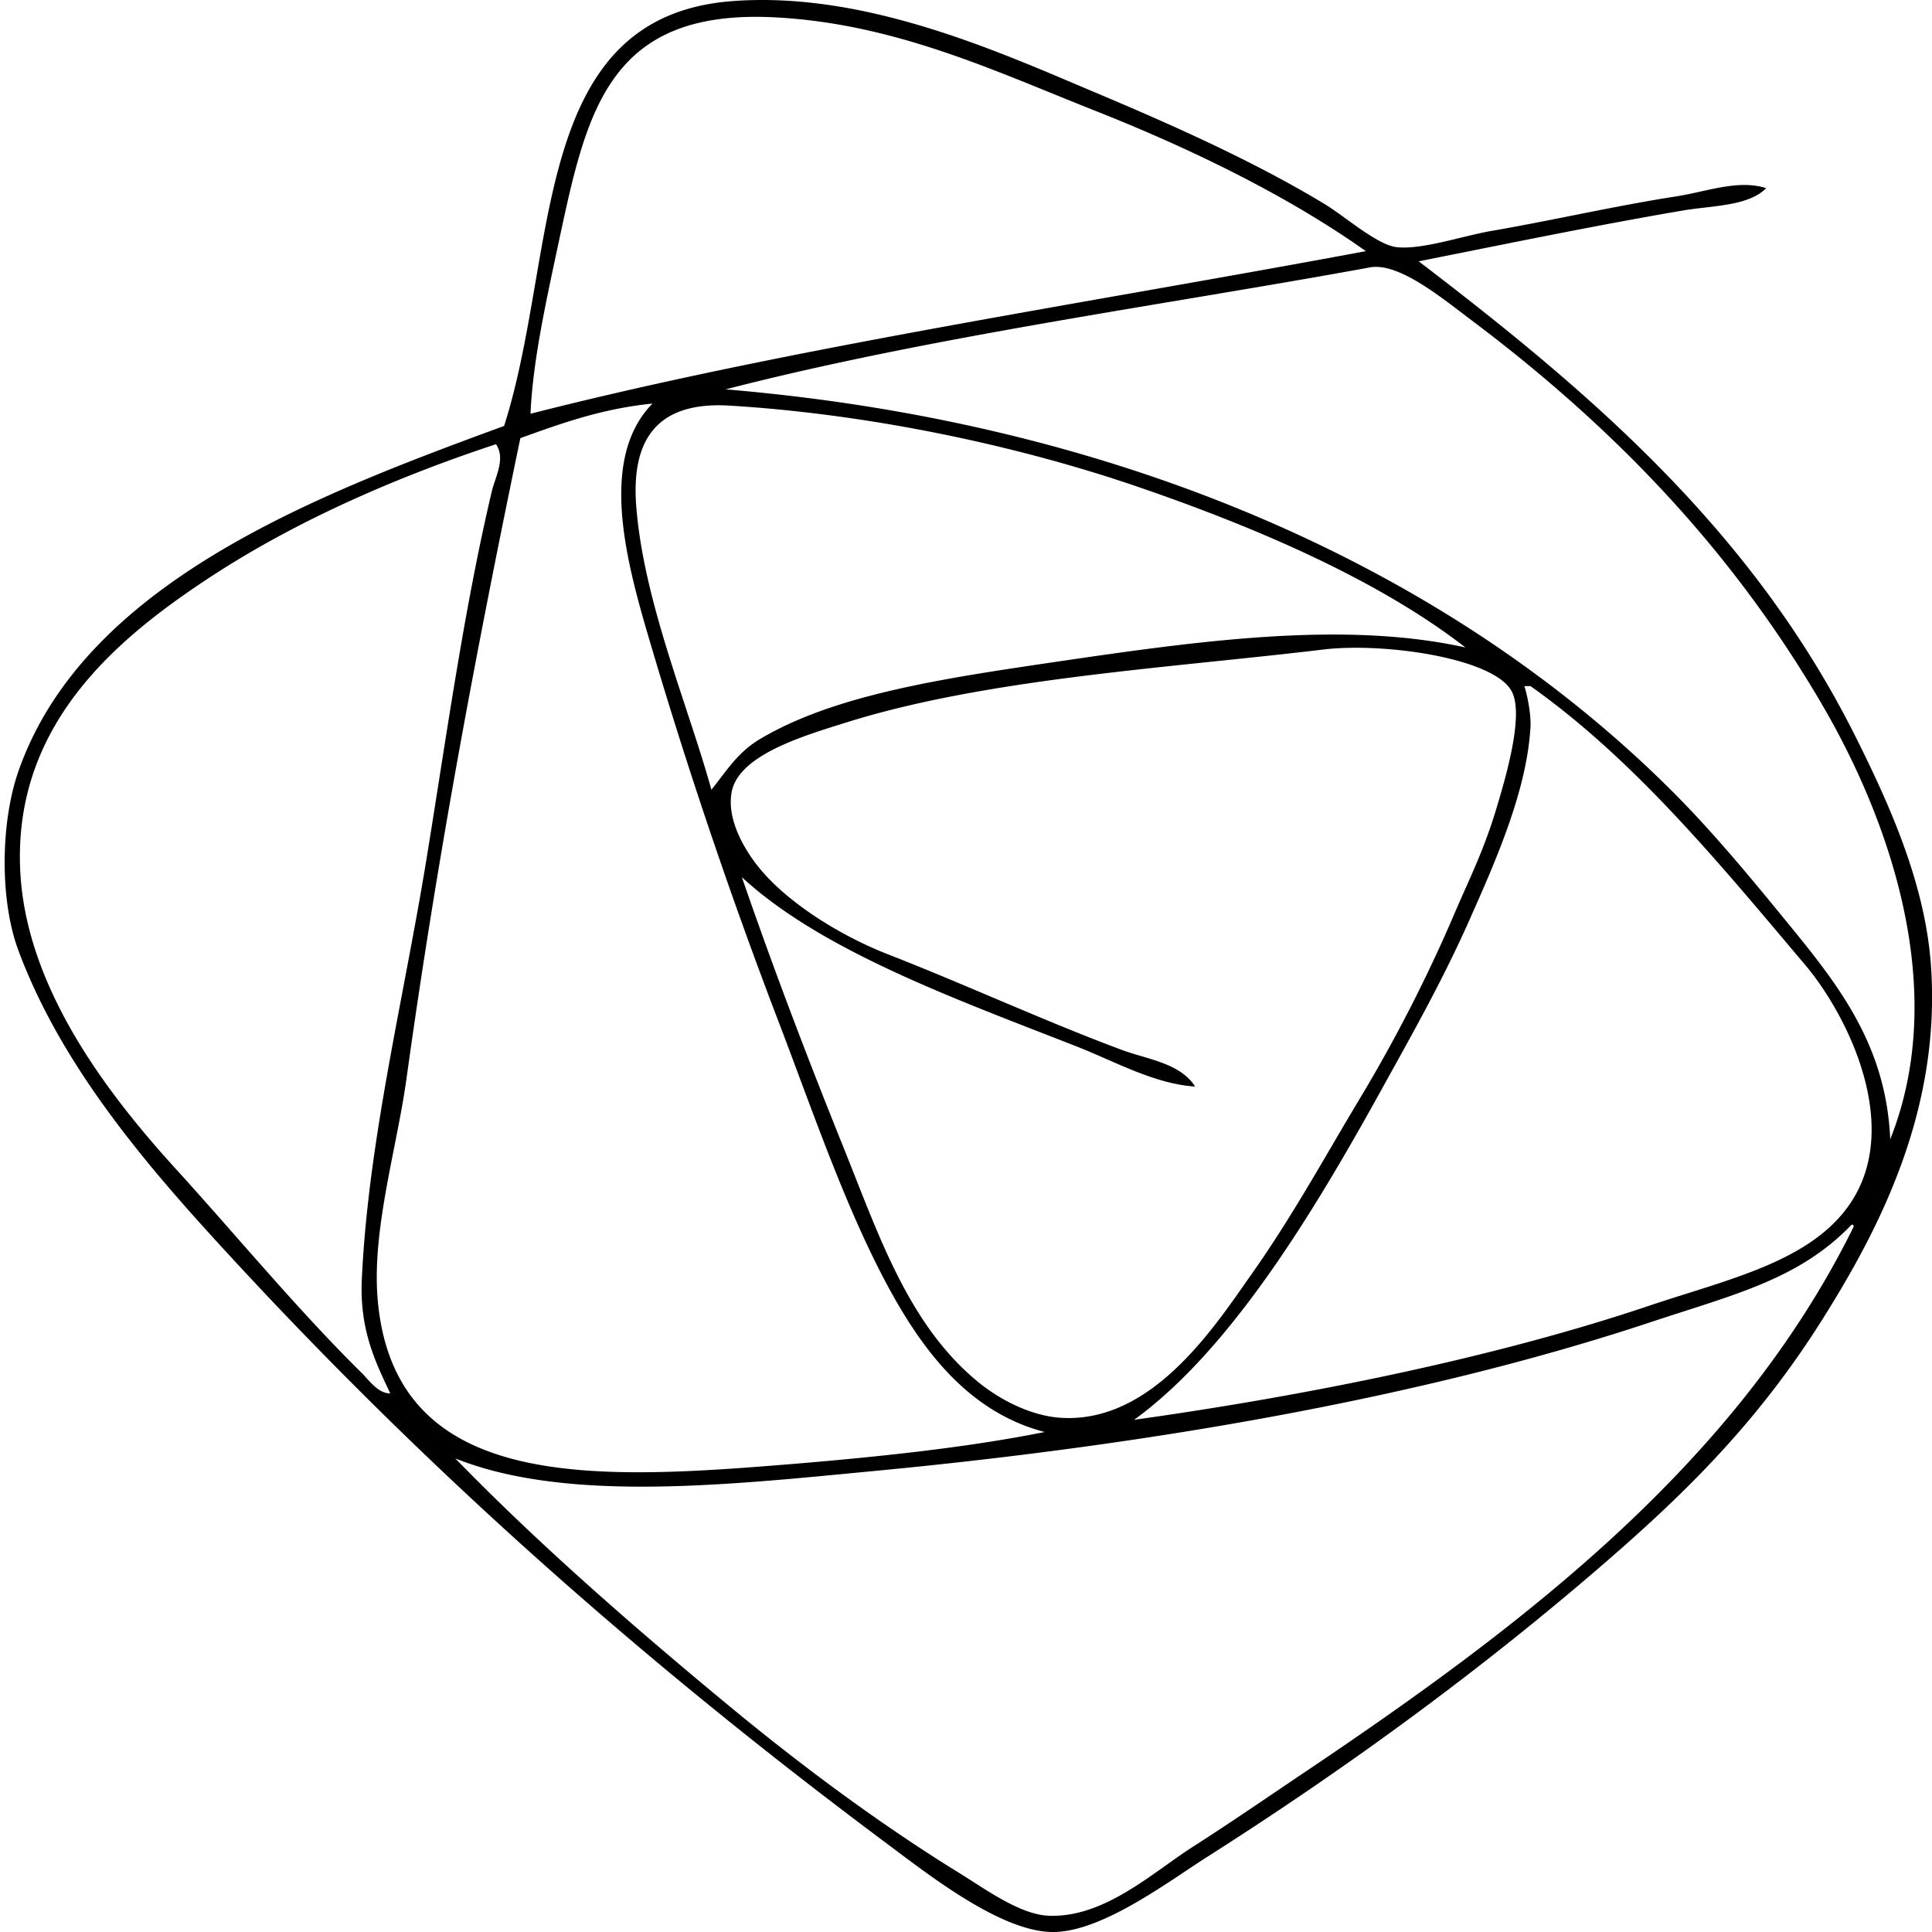
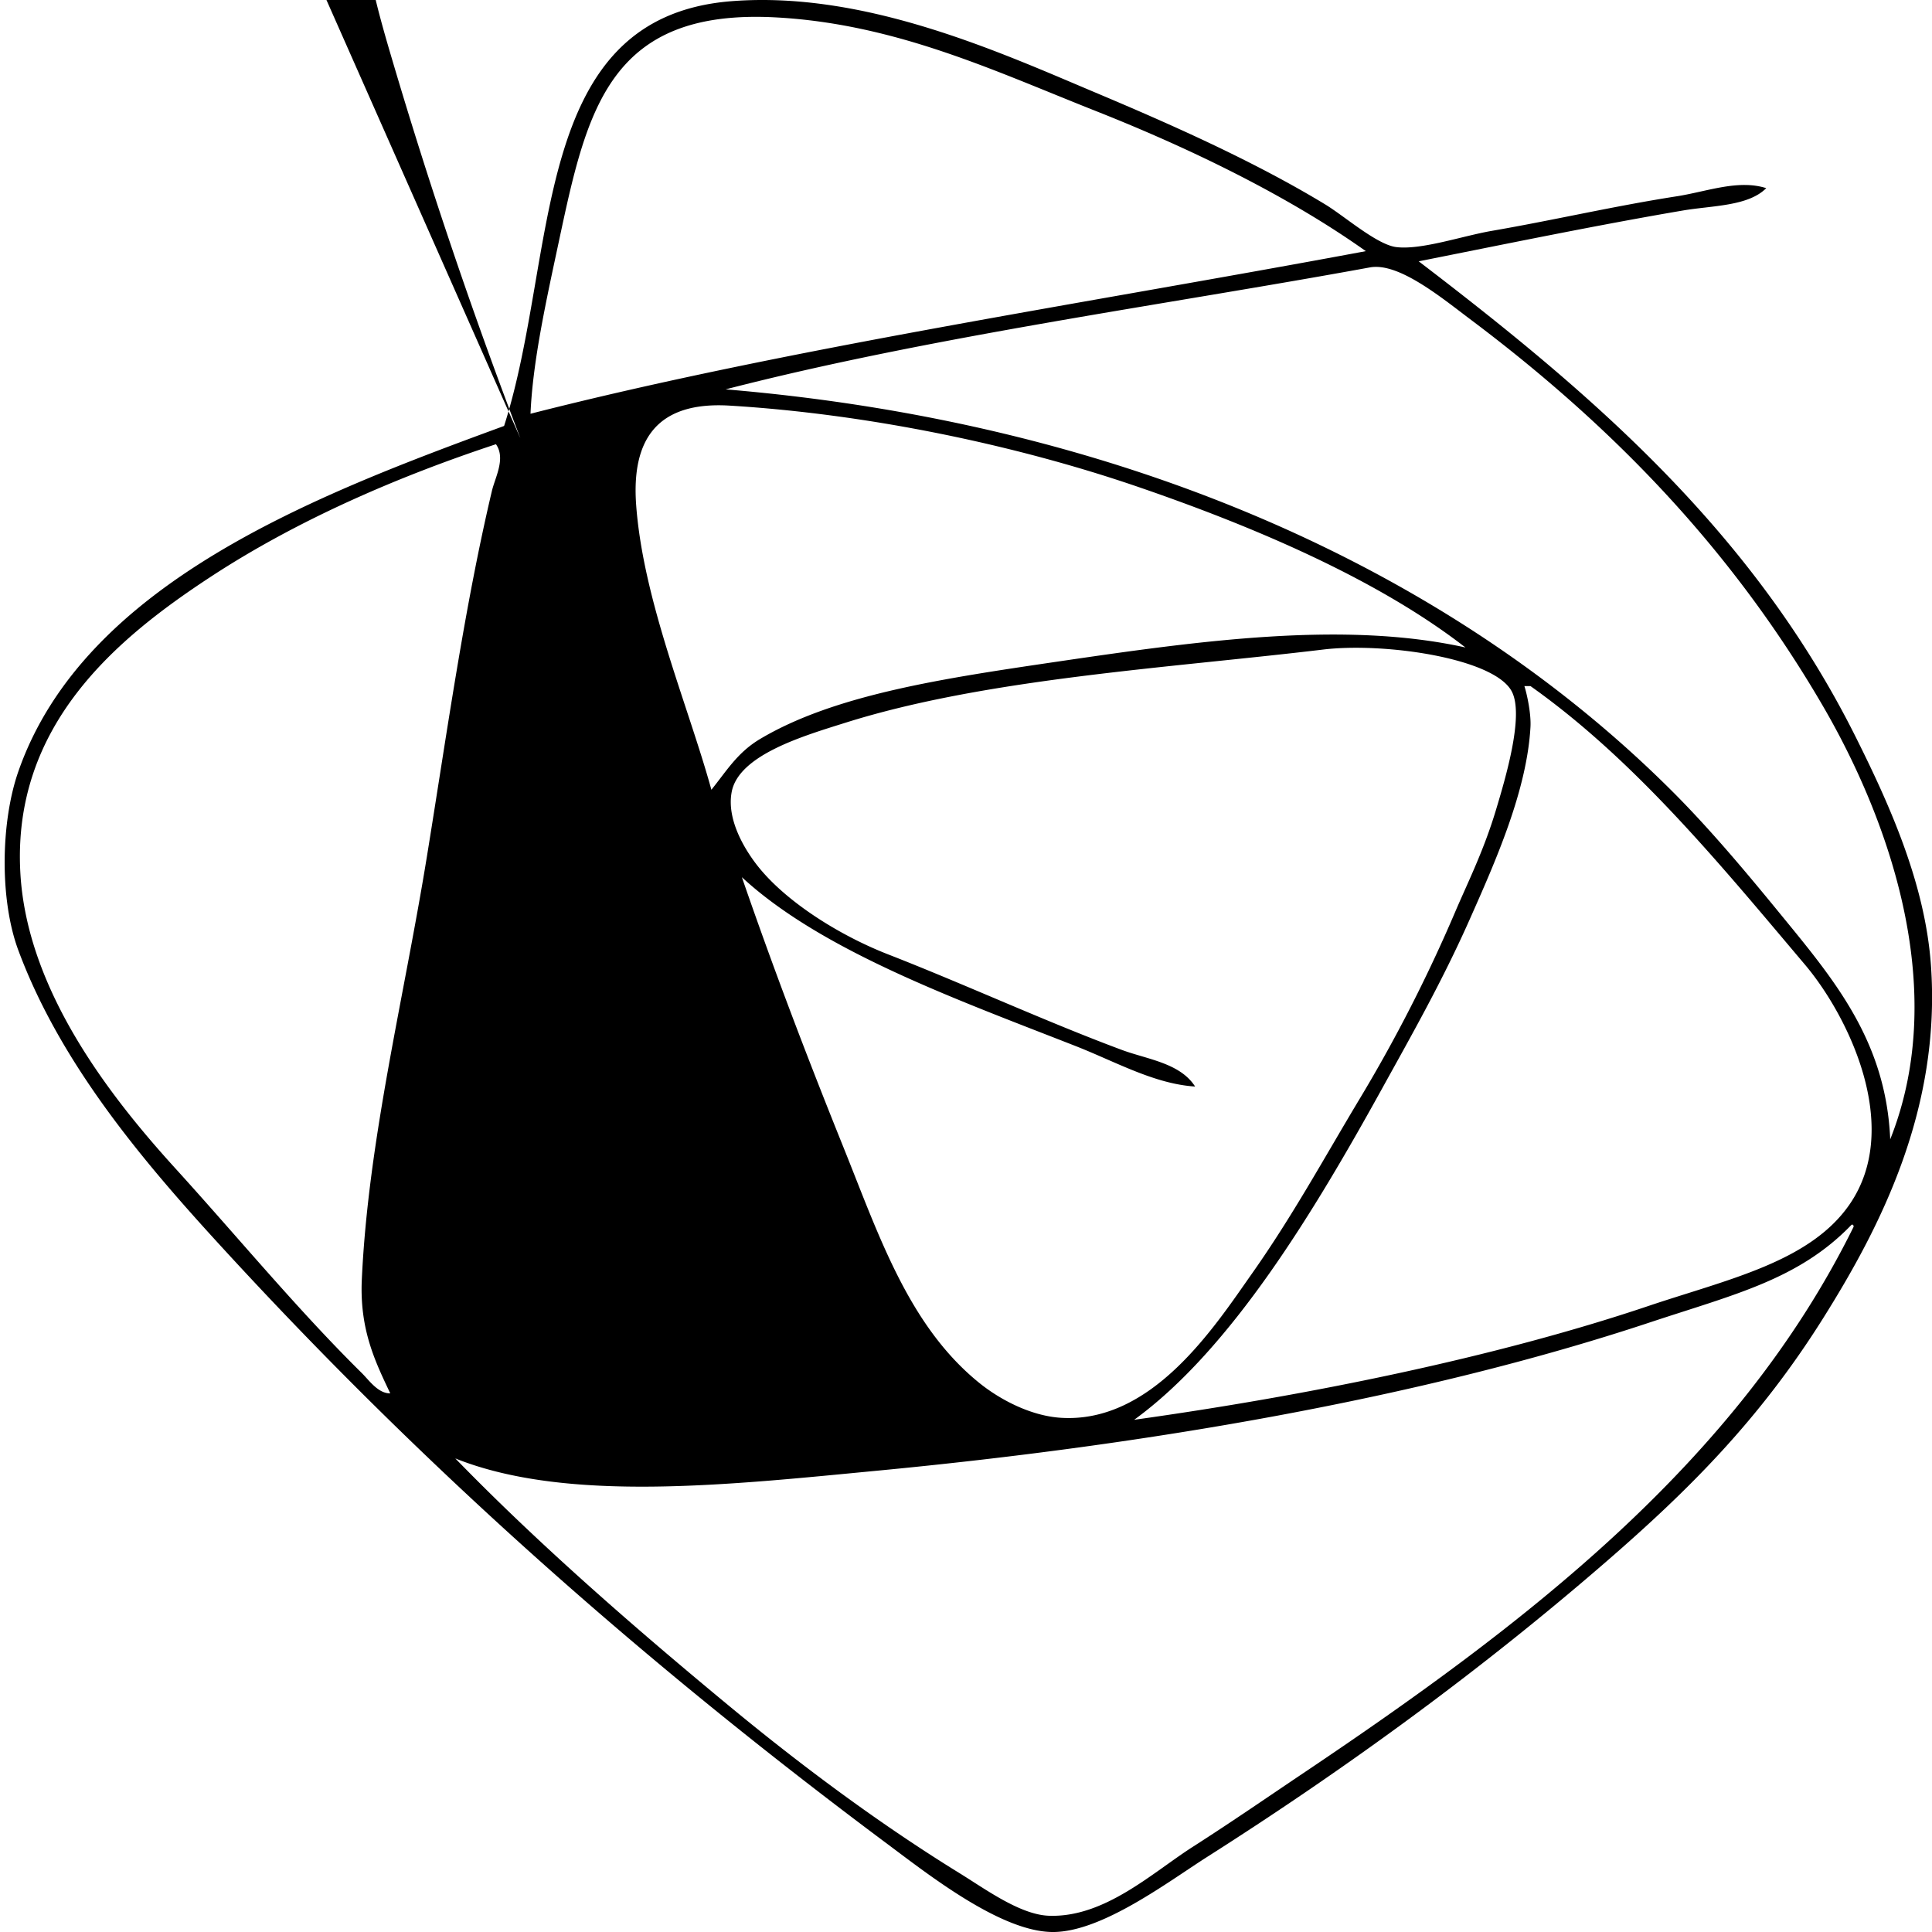
<svg xmlns="http://www.w3.org/2000/svg" width="200" height="200" fill="none" viewBox="0 0 200 200">
-   <path fill="#000" fill-rule="evenodd" d="M182.841 19.477c-1.869 1.886-5.587 1.797-8.626 2.315-8.891 1.512-18.604 3.521-27.351 5.26 17.873 13.65 34.577 27.904 45.235 49.234 3.523 7.05 7.173 15.168 7.786 23.565 1.088 14.95-5.266 27.236-11.152 36.608-6.571 10.467-13.851 17.744-22.513 25.249-12.551 10.876-26.333 21.029-41.238 30.508-4.049 2.574-10.907 7.794-15.99 7.785-5.343-.01-12.792-5.876-17.042-9.047-25.293-18.86-47.787-38.755-68.801-61.649-8.186-8.915-16.828-19.037-21.25-30.928-1.963-5.28-1.813-13.319 0-18.516 6.807-19.504 30.792-28.616 50.285-35.767C57.86 26.368 54.701 1.758 75.75.121c13.838-1.078 27.755 5.294 37.662 9.468 7.736 3.26 16.371 7.079 23.775 11.573 2 1.214 5.357 4.176 7.364 4.418 2.597.314 6.831-1.154 9.888-1.683 6.478-1.12 12.566-2.55 19.148-3.578 3.125-.49 6.352-1.767 9.254-.842Zm-69.431-7.996c-10.377-4.103-20.613-8.99-33.033-9.677-17.33-.96-19.617 9.57-22.513 23.143-1.305 6.117-2.713 12.416-2.946 17.884 26.44-6.749 57.441-11.413 86.473-16.832-7.698-5.469-17.532-10.384-27.981-14.518Zm75.322 61.647c-9.392-16.152-21.613-28.86-36.399-39.976-3.097-2.327-7.538-6.017-10.519-5.47-21.192 3.882-45.502 7.16-66.697 12.624 40.964 3.428 75.021 18.635 98.045 41.659 3.666 3.665 7.257 7.91 10.941 12.413 5.639 6.897 11.132 13.26 11.572 23.566 6.335-15.935-.533-33.79-6.943-44.816ZM53.867 45.356c-4.49 21.597-8.577 43.14-11.783 66.276-1.034 7.468-3.711 15.999-2.944 23.353 1.903 18.306 20.074 18.334 39.555 16.832 10.793-.832 20.93-1.864 29.454-3.576-8.568-2.229-13.565-9.632-17.463-17.463-3.814-7.667-6.848-16.528-10.098-25.039a528.664 528.664 0 0 1-13.255-39.133c-2.41-8.146-5.482-19.025.21-24.826-5.232.52-9.449 2.053-13.676 3.576Zm63.96 5.05c-12.945-4.44-28.218-7.563-42.29-8.416-7.515-.456-10.184 3.5-9.68 10.31.735 9.919 5.38 20.731 7.786 29.454 1.577-1.948 2.688-3.855 5.05-5.259 7.738-4.602 18.982-6.268 30.718-7.996 14.871-2.19 29.788-4.245 42.291-1.472-8.618-6.696-20.831-12.148-33.875-16.621Zm-95.942 9.256C12.1 66.063 1.24 75.042 2.108 90.382c.679 11.99 9.065 22.89 15.99 30.508 6.518 7.166 12.694 14.676 19.357 21.249.767.758 1.678 2.113 2.946 2.104-1.532-3.239-3.185-6.564-2.946-11.783.662-14.415 4.343-29.039 6.733-43.762 2.088-12.856 3.86-25.721 6.733-37.873.335-1.416 1.453-3.367.42-4.84-10.13 3.345-20.505 7.825-29.456 13.677Zm65.436 59.124c3.674 9.126 6.754 18.498 14.095 24.406 2.036 1.637 5.224 3.378 8.416 3.578 9.453.591 15.9-9.435 19.778-14.938 4.222-5.99 7.475-11.976 11.151-18.095a157.646 157.646 0 0 0 9.888-19.356c1.302-3.05 2.935-6.289 4.208-10.52 1.002-3.33 2.891-9.687 1.682-12.202-1.691-3.518-13.207-5.183-19.567-4.418-15.857 1.905-34.883 2.985-49.444 7.573-4.213 1.329-11.037 3.297-11.781 7.154-.59 3.046 1.602 6.384 2.946 7.996 3.006 3.608 8.386 6.94 13.255 8.837 7.942 3.096 16.403 6.996 24.196 9.89 2.607.968 6.022 1.348 7.573 3.787-4.218-.267-8.259-2.582-12.413-4.208-12.421-4.864-26.292-9.867-34.506-17.463 3.22 9.338 6.683 18.447 10.523 27.979Zm71.114-43.554c-.36 6.626-3.652 13.997-6.312 19.988-2.81 6.327-5.922 11.807-9.048 17.463-6.957 12.59-15.576 26.965-25.668 34.294 17.862-2.497 37.358-6.434 53.232-11.781 8.164-2.751 16.705-4.536 20.83-10.52 5.52-8.008-.158-19.54-4.629-24.827-8.595-10.163-17.51-21.115-28.404-28.825h-.631c.307.967.7 2.925.63 4.208Zm12.412 61.647c-23.878 7.931-52.336 12.72-79.95 15.359-15.34 1.465-32.189 3.369-43.763-1.262 8.456 8.707 18.291 17.311 28.404 25.67 7.201 5.952 15.322 12.041 23.775 17.253 2.69 1.658 6.283 4.307 9.258 4.418 5.774.214 10.703-4.447 14.937-7.154 4.026-2.576 7.779-5.169 11.362-7.575 22.77-15.291 44.928-32.073 57.018-56.597-.012-.128-.031-.249-.21-.211-5.466 5.682-12.143 7.214-20.831 10.099Z" clip-rule="evenodd" />
+   <path fill="#000" fill-rule="evenodd" d="M182.841 19.477c-1.869 1.886-5.587 1.797-8.626 2.315-8.891 1.512-18.604 3.521-27.351 5.26 17.873 13.65 34.577 27.904 45.235 49.234 3.523 7.05 7.173 15.168 7.786 23.565 1.088 14.95-5.266 27.236-11.152 36.608-6.571 10.467-13.851 17.744-22.513 25.249-12.551 10.876-26.333 21.029-41.238 30.508-4.049 2.574-10.907 7.794-15.99 7.785-5.343-.01-12.792-5.876-17.042-9.047-25.293-18.86-47.787-38.755-68.801-61.649-8.186-8.915-16.828-19.037-21.25-30.928-1.963-5.28-1.813-13.319 0-18.516 6.807-19.504 30.792-28.616 50.285-35.767C57.86 26.368 54.701 1.758 75.75.121c13.838-1.078 27.755 5.294 37.662 9.468 7.736 3.26 16.371 7.079 23.775 11.573 2 1.214 5.357 4.176 7.364 4.418 2.597.314 6.831-1.154 9.888-1.683 6.478-1.12 12.566-2.55 19.148-3.578 3.125-.49 6.352-1.767 9.254-.842Zm-69.431-7.996c-10.377-4.103-20.613-8.99-33.033-9.677-17.33-.96-19.617 9.57-22.513 23.143-1.305 6.117-2.713 12.416-2.946 17.884 26.44-6.749 57.441-11.413 86.473-16.832-7.698-5.469-17.532-10.384-27.981-14.518Zm75.322 61.647c-9.392-16.152-21.613-28.86-36.399-39.976-3.097-2.327-7.538-6.017-10.519-5.47-21.192 3.882-45.502 7.16-66.697 12.624 40.964 3.428 75.021 18.635 98.045 41.659 3.666 3.665 7.257 7.91 10.941 12.413 5.639 6.897 11.132 13.26 11.572 23.566 6.335-15.935-.533-33.79-6.943-44.816ZM53.867 45.356a528.664 528.664 0 0 1-13.255-39.133c-2.41-8.146-5.482-19.025.21-24.826-5.232.52-9.449 2.053-13.676 3.576Zm63.96 5.05c-12.945-4.44-28.218-7.563-42.29-8.416-7.515-.456-10.184 3.5-9.68 10.31.735 9.919 5.38 20.731 7.786 29.454 1.577-1.948 2.688-3.855 5.05-5.259 7.738-4.602 18.982-6.268 30.718-7.996 14.871-2.19 29.788-4.245 42.291-1.472-8.618-6.696-20.831-12.148-33.875-16.621Zm-95.942 9.256C12.1 66.063 1.24 75.042 2.108 90.382c.679 11.99 9.065 22.89 15.99 30.508 6.518 7.166 12.694 14.676 19.357 21.249.767.758 1.678 2.113 2.946 2.104-1.532-3.239-3.185-6.564-2.946-11.783.662-14.415 4.343-29.039 6.733-43.762 2.088-12.856 3.86-25.721 6.733-37.873.335-1.416 1.453-3.367.42-4.84-10.13 3.345-20.505 7.825-29.456 13.677Zm65.436 59.124c3.674 9.126 6.754 18.498 14.095 24.406 2.036 1.637 5.224 3.378 8.416 3.578 9.453.591 15.9-9.435 19.778-14.938 4.222-5.99 7.475-11.976 11.151-18.095a157.646 157.646 0 0 0 9.888-19.356c1.302-3.05 2.935-6.289 4.208-10.52 1.002-3.33 2.891-9.687 1.682-12.202-1.691-3.518-13.207-5.183-19.567-4.418-15.857 1.905-34.883 2.985-49.444 7.573-4.213 1.329-11.037 3.297-11.781 7.154-.59 3.046 1.602 6.384 2.946 7.996 3.006 3.608 8.386 6.94 13.255 8.837 7.942 3.096 16.403 6.996 24.196 9.89 2.607.968 6.022 1.348 7.573 3.787-4.218-.267-8.259-2.582-12.413-4.208-12.421-4.864-26.292-9.867-34.506-17.463 3.22 9.338 6.683 18.447 10.523 27.979Zm71.114-43.554c-.36 6.626-3.652 13.997-6.312 19.988-2.81 6.327-5.922 11.807-9.048 17.463-6.957 12.59-15.576 26.965-25.668 34.294 17.862-2.497 37.358-6.434 53.232-11.781 8.164-2.751 16.705-4.536 20.83-10.52 5.52-8.008-.158-19.54-4.629-24.827-8.595-10.163-17.51-21.115-28.404-28.825h-.631c.307.967.7 2.925.63 4.208Zm12.412 61.647c-23.878 7.931-52.336 12.72-79.95 15.359-15.34 1.465-32.189 3.369-43.763-1.262 8.456 8.707 18.291 17.311 28.404 25.67 7.201 5.952 15.322 12.041 23.775 17.253 2.69 1.658 6.283 4.307 9.258 4.418 5.774.214 10.703-4.447 14.937-7.154 4.026-2.576 7.779-5.169 11.362-7.575 22.77-15.291 44.928-32.073 57.018-56.597-.012-.128-.031-.249-.21-.211-5.466 5.682-12.143 7.214-20.831 10.099Z" clip-rule="evenodd" />
</svg>